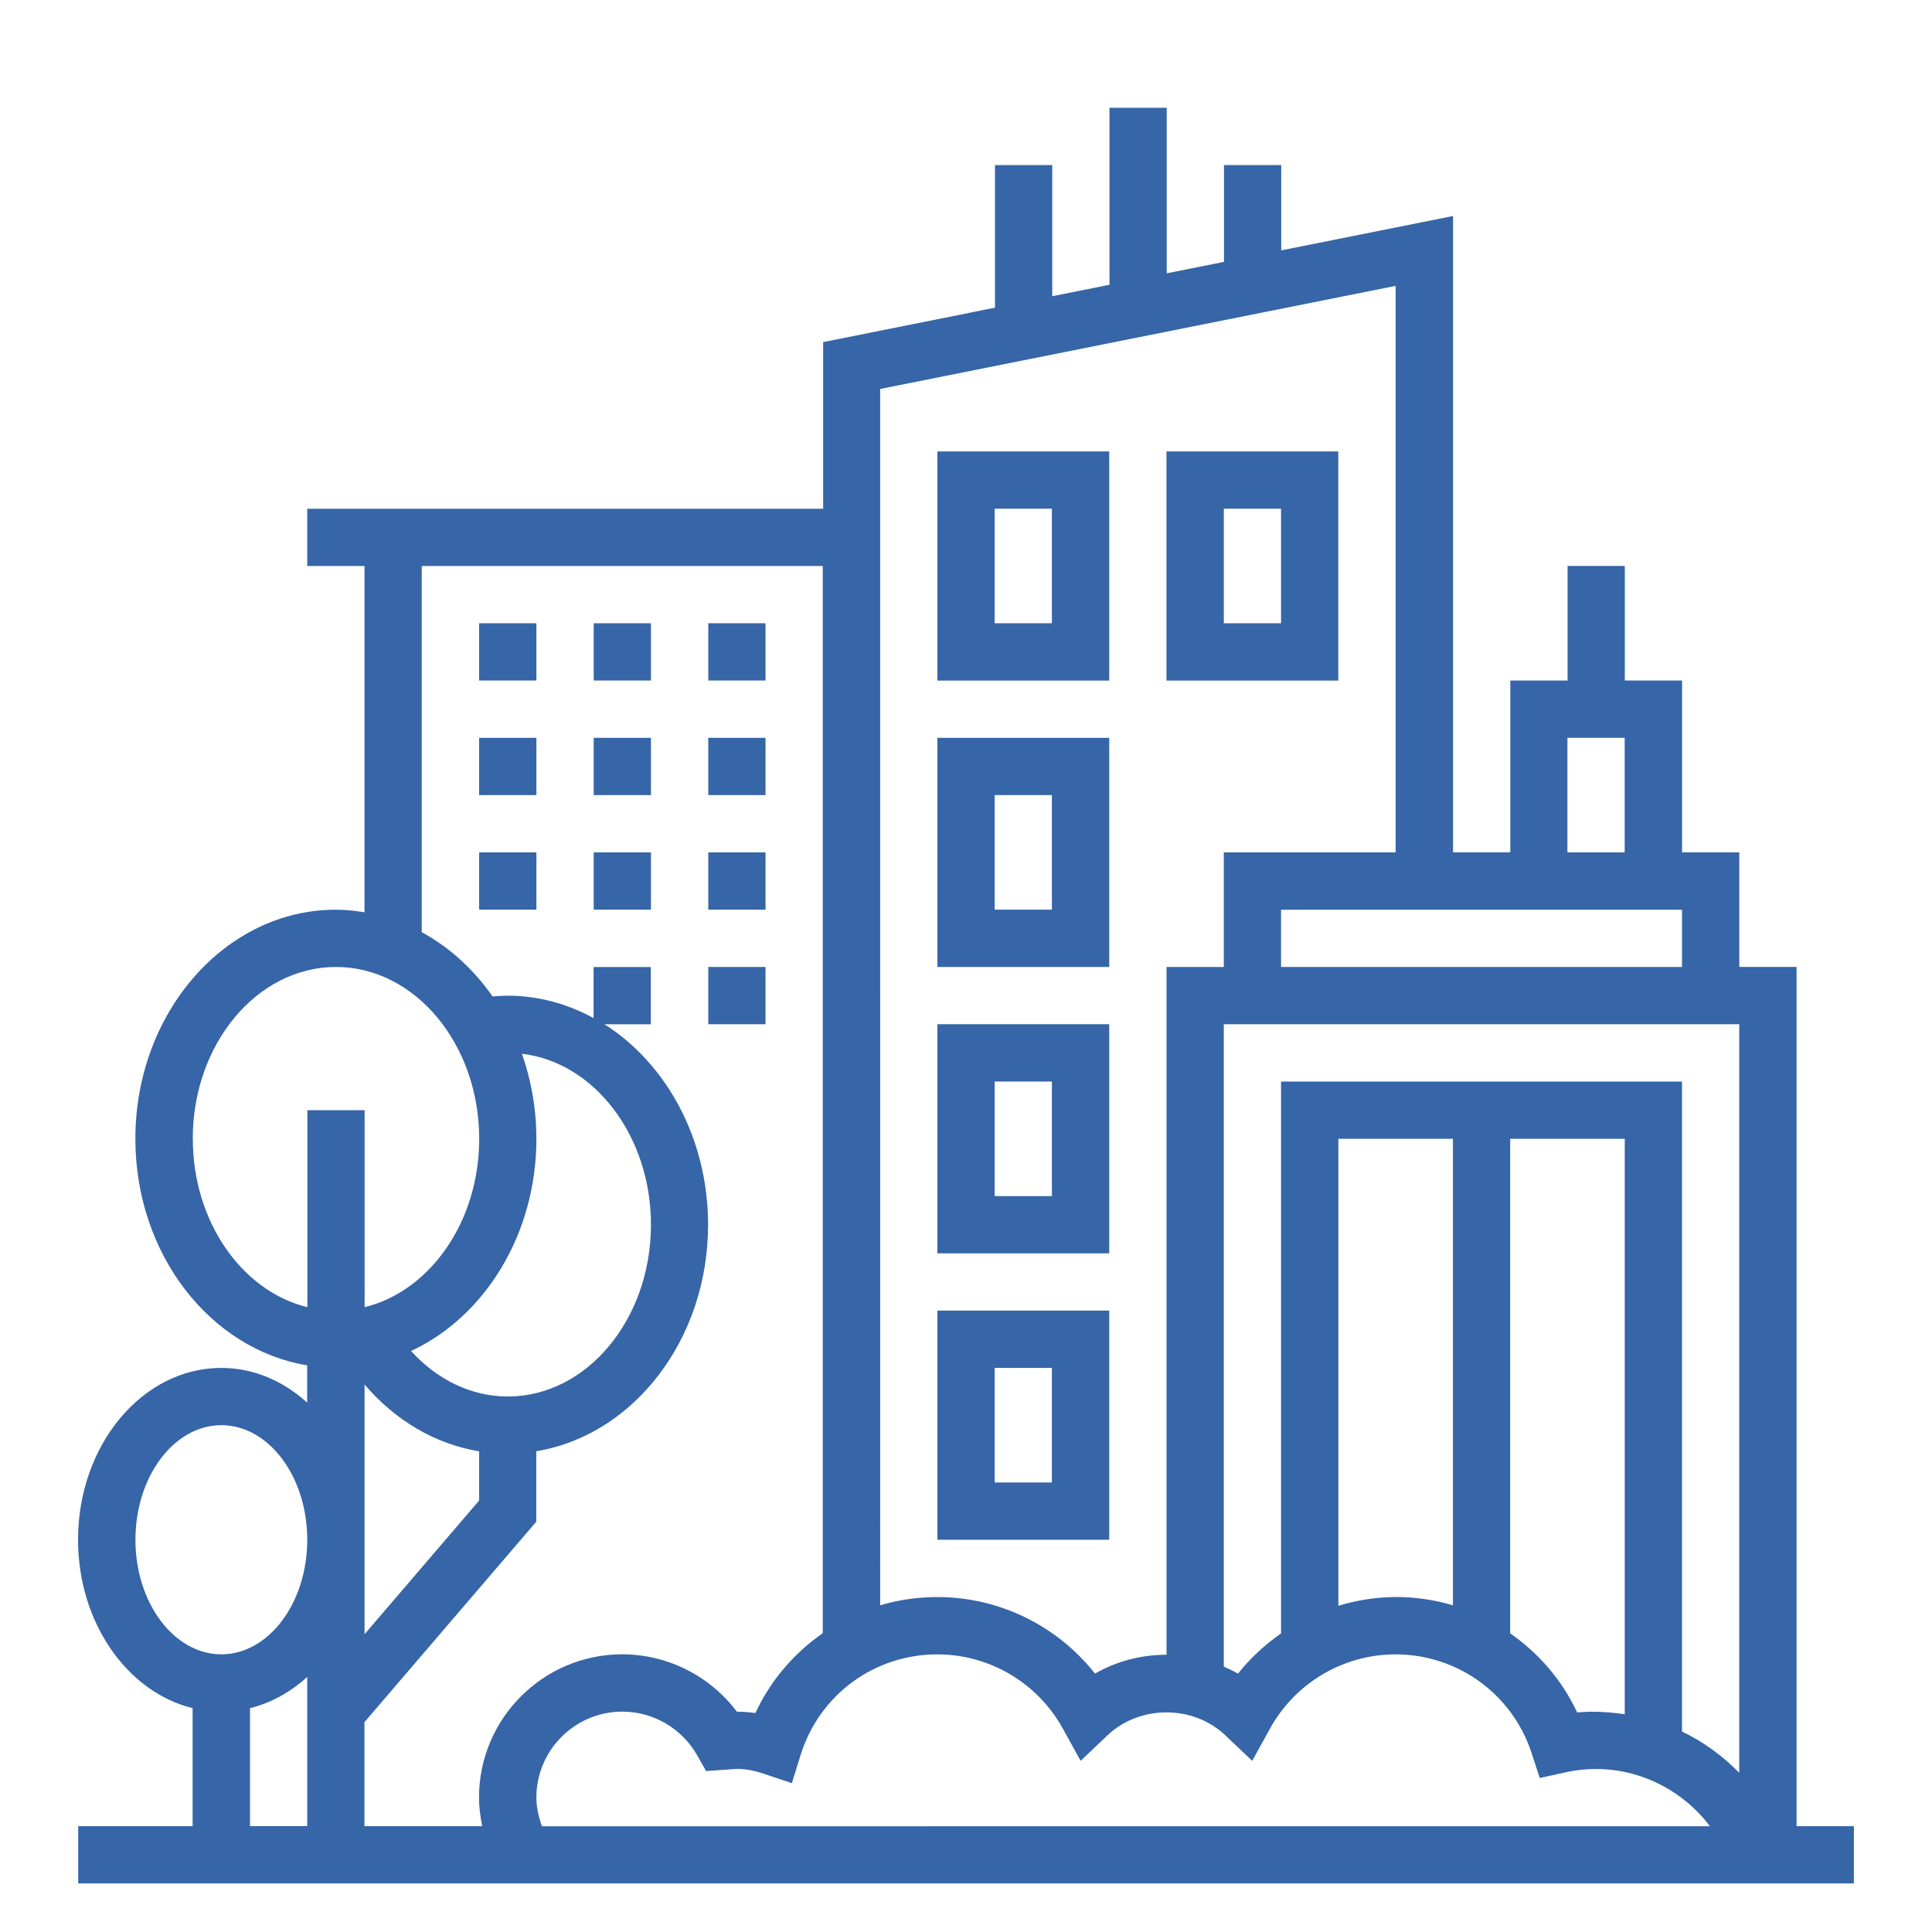
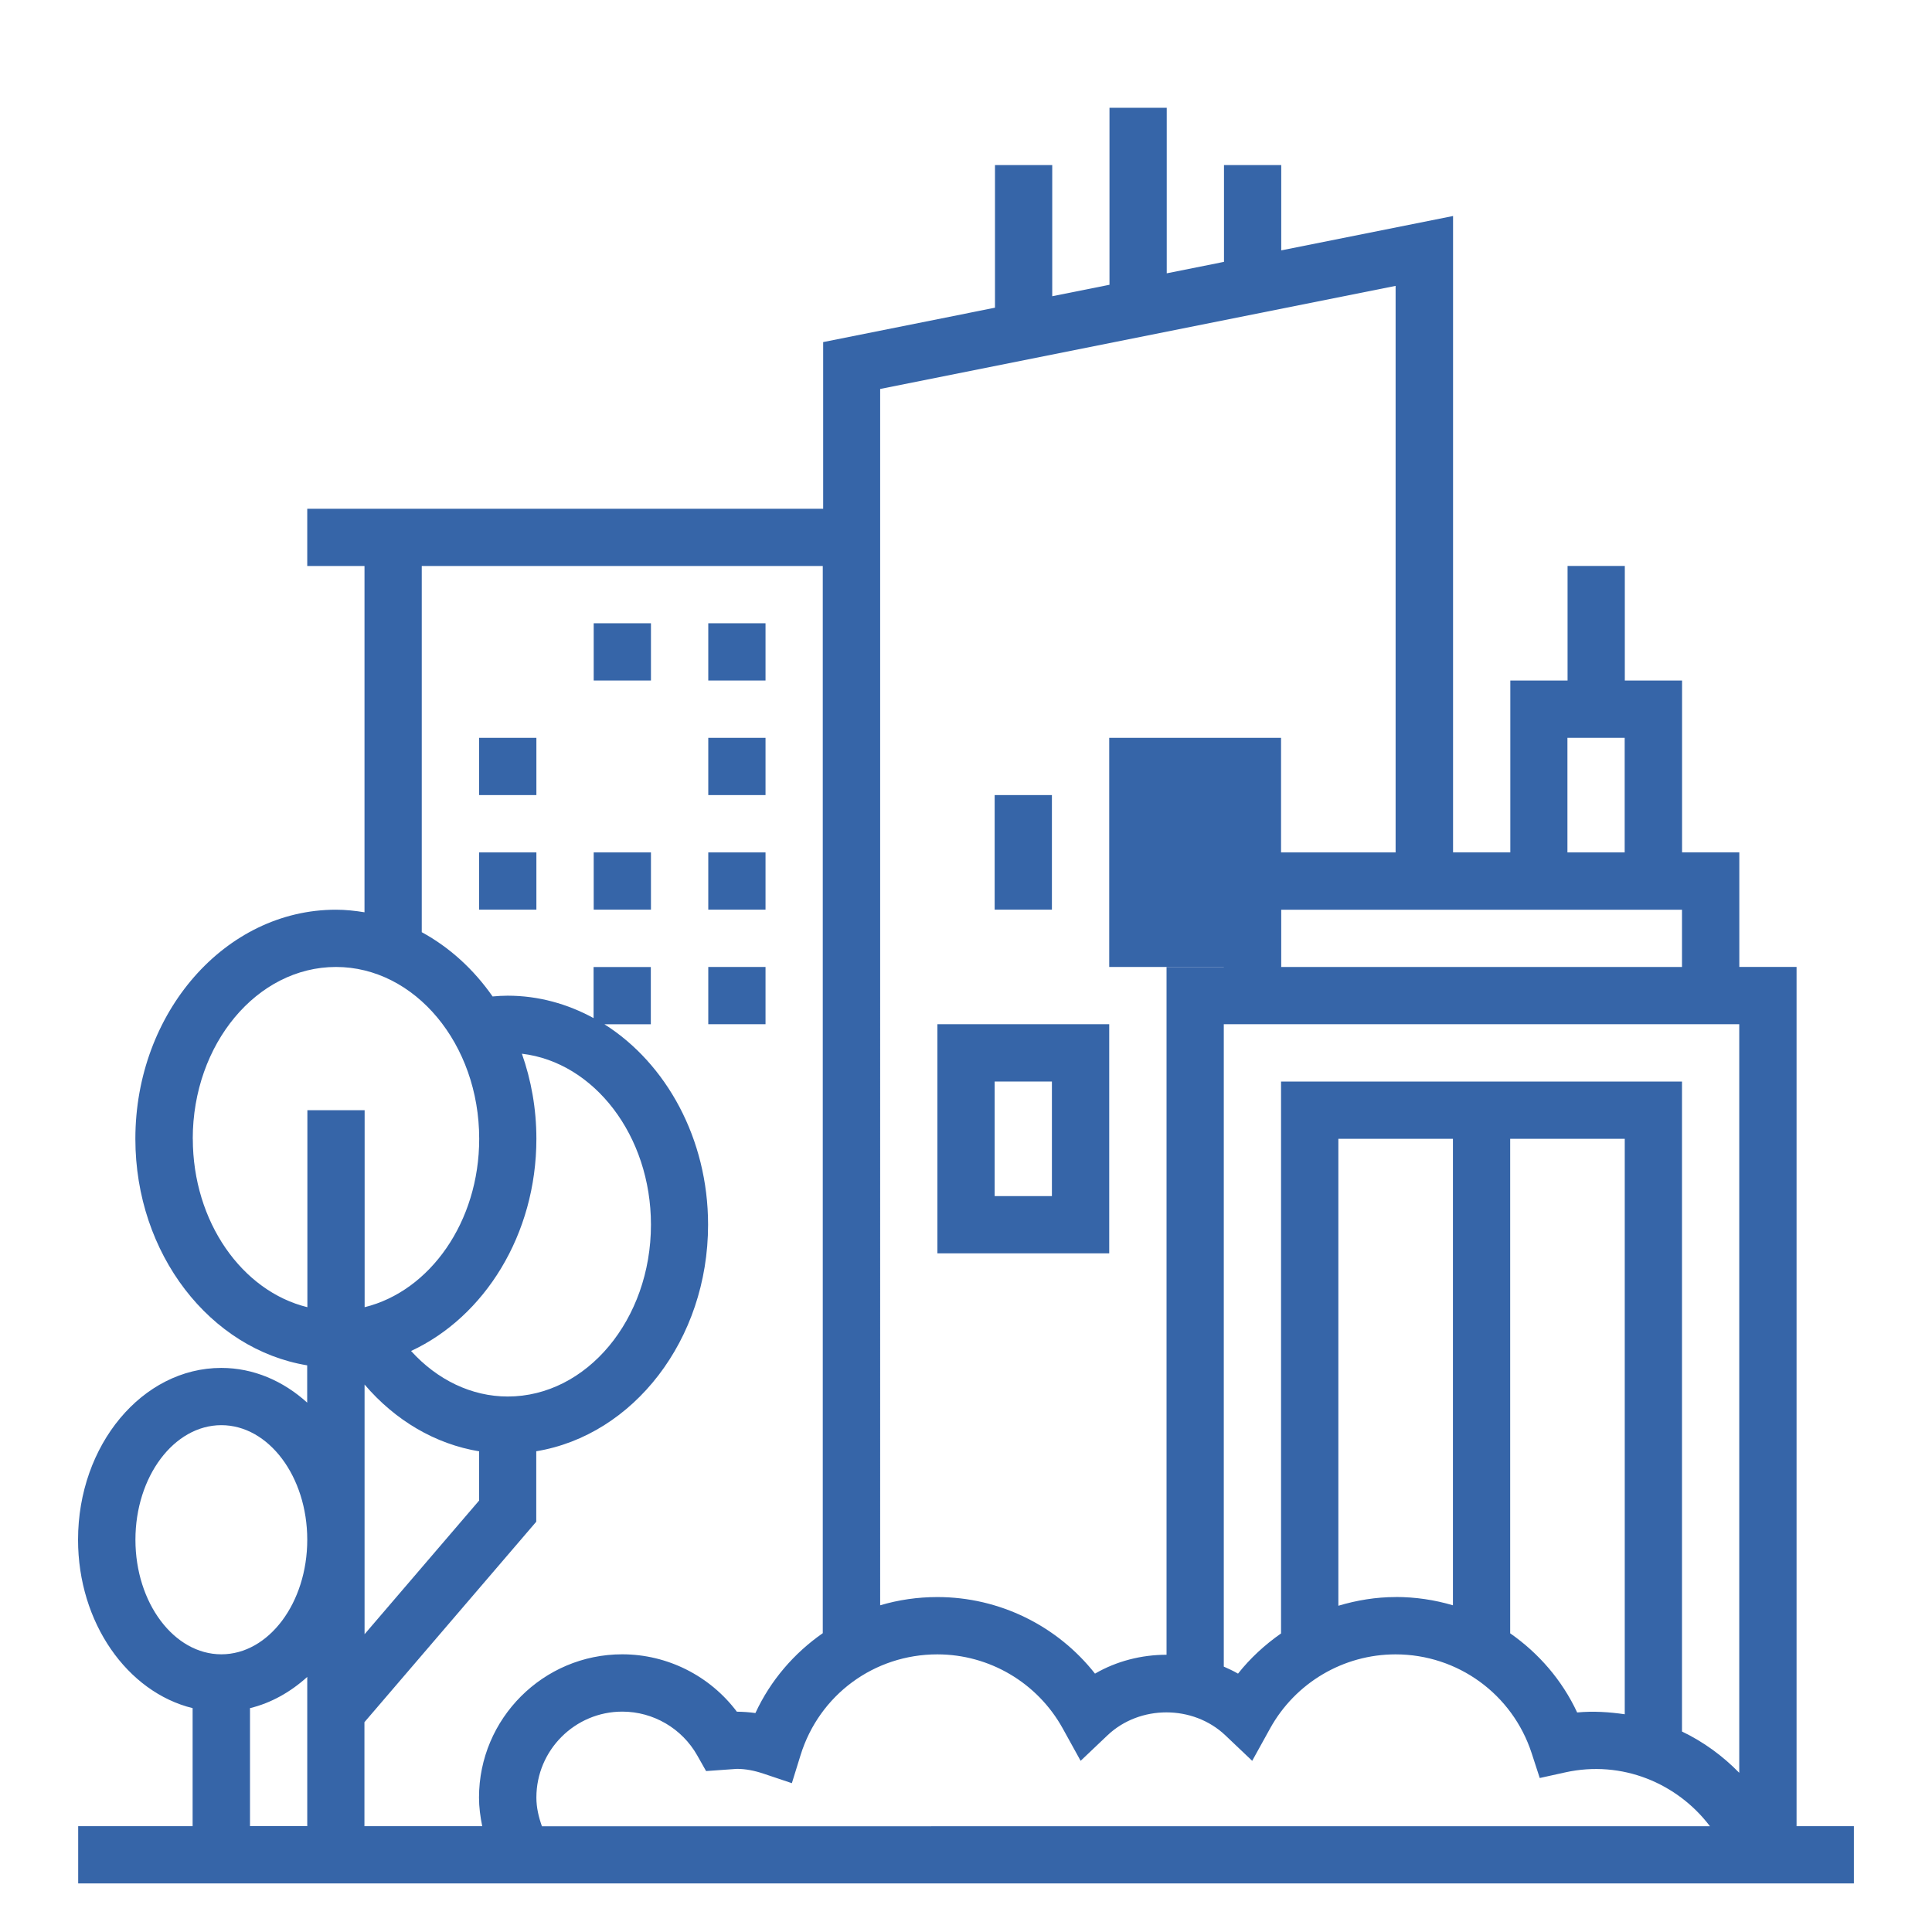
<svg xmlns="http://www.w3.org/2000/svg" id="Livello_1" viewBox="0 0 300 300">
  <defs>
    <style>
      .cls-1 {
        fill: #3665a8;
      }
    </style>
  </defs>
  <path class="cls-1" d="M278.97,283.56v-133.42h-8.89v-17.79h-8.89v-26.68h-8.89v-17.79h-8.89v17.79h-8.89v26.68h-8.89V33.54l-26.68,5.34v-13.25h-8.89v15.03l-8.89,1.78v-25.7h-8.89v27.48l-8.89,1.78v-20.37h-8.89v22.15l-26.68,5.34v25.88H47.71v8.89h8.89v53.77c-1.46-.24-2.94-.4-4.45-.4-17.16,0-31.13,15.96-31.13,35.58,0,17.89,11.62,32.69,26.68,35.17v5.79c-3.72-3.37-8.33-5.39-13.34-5.39-12.26,0-22.24,11.97-22.24,26.68,0,12.89,7.65,23.66,17.79,26.15v18.33H12.14v8.89h275.73v-8.89h-8.89ZM83.29,279.12c0-7.36,5.99-13.34,13.34-13.34,4.8,0,9.26,2.6,11.63,6.79l1.38,2.44,4.78-.34c1.31,0,2.69.25,4.22.77l4.32,1.45,1.35-4.35c2.9-9.36,11.43-15.65,21.24-15.65,8.09,0,15.55,4.41,19.47,11.5l2.78,5.03,4.17-3.96c5.01-4.75,13.29-4.75,18.3,0l4.17,3.96,2.78-5.03c3.93-7.1,11.39-11.5,19.48-11.5,9.65,0,18.15,6.17,21.14,15.36l1.25,3.84,3.94-.87c8.81-1.96,17.43,1.67,22.49,8.36H84.15c-.51-1.43-.86-2.91-.86-4.45h0ZM270.07,159.04v116.24c-2.58-2.64-5.57-4.82-8.89-6.41v-100.93h-62.26v85.7c-2.49,1.74-4.77,3.82-6.68,6.24-.71-.41-1.46-.76-2.21-1.09v-99.75h80.05ZM216.71,247.99c-3.06,0-6.04.5-8.89,1.35v-72.51h17.79v72.44c-2.83-.84-5.82-1.29-8.89-1.29ZM234.5,176.83h17.79v89.36c-2.41-.35-4.87-.52-7.39-.28-2.35-5.04-5.99-9.21-10.4-12.29v-76.79ZM198.92,150.15v-8.89h62.26v8.89h-62.26ZM243.39,114.57h8.89v17.79h-8.89v-17.79ZM216.71,44.39v87.97h-26.68v17.79h-8.89v106.8c-3.88,0-7.75.98-11.11,2.93-5.85-7.43-14.84-11.89-24.47-11.89-3.08,0-6.07.44-8.89,1.28V60.4l80.05-16.01ZM65.5,87.89h62.26v165.71c-4.45,3.1-8.1,7.31-10.46,12.4-.94-.13-1.89-.2-2.88-.21-4.17-5.55-10.76-8.91-17.8-8.91-12.26,0-22.24,9.98-22.24,22.24,0,1.5.2,2.98.5,4.45h-18.29v-16.15l26.68-31.13v-10.94c15.06-2.48,26.68-17.29,26.68-35.17,0-13.39-6.51-25.06-16.09-31.13h7.2v-8.89h-8.89v7.93c-4.05-2.21-8.57-3.48-13.34-3.48-.76,0-1.55.05-2.34.12-2.94-4.22-6.7-7.64-11-9.98v-56.85ZM83.29,176.83c0-4.67-.81-9.12-2.25-13.21,11.23,1.33,20.04,12.73,20.04,26.55,0,14.72-9.98,26.68-22.24,26.68-5.61,0-10.94-2.58-15.01-7.07,11.39-5.29,19.46-18.06,19.46-32.96ZM56.61,214.99c4.77,5.59,10.99,9.25,17.79,10.37v7.64l-17.79,20.76v-38.77ZM29.93,176.83c0-14.72,9.98-26.68,22.24-26.68s22.24,11.97,22.24,26.68c0,12.89-7.65,23.66-17.79,26.15v-30.59h-8.89v30.59c-10.14-2.48-17.79-13.26-17.79-26.15ZM21.03,239.09c0-9.81,5.99-17.79,13.34-17.79s13.34,7.98,13.34,17.79-5.99,17.79-13.34,17.79-13.34-7.98-13.34-17.79ZM38.82,265.24c3.29-.8,6.31-2.51,8.89-4.85v23.17h-8.89v-18.33Z" />
-   <path class="cls-1" d="M172.24,70.1h-26.68v35.58h26.68v-35.58ZM163.34,96.78h-8.89v-17.79h8.89v17.79Z" />
-   <path class="cls-1" d="M172.24,114.57h-26.68v35.58h26.68v-35.58ZM163.34,141.25h-8.89v-17.79h8.89v17.79Z" />
+   <path class="cls-1" d="M172.24,114.57v35.58h26.68v-35.58ZM163.34,141.25h-8.89v-17.79h8.89v17.79Z" />
  <path class="cls-1" d="M172.24,159.04h-26.68v35.58h26.68v-35.58ZM163.34,185.73h-8.89v-17.79h8.89v17.79Z" />
-   <path class="cls-1" d="M172.24,203.51h-26.68v35.58h26.68v-35.58ZM163.34,230.2h-8.89v-17.79h8.89v17.79Z" />
-   <path class="cls-1" d="M207.81,70.1h-26.68v35.58h26.68v-35.58ZM198.92,96.78h-8.89v-17.79h8.89v17.79Z" />
-   <path class="cls-1" d="M74.4,96.78h8.89v8.89h-8.89v-8.89Z" />
  <path class="cls-1" d="M92.19,96.78h8.89v8.89h-8.89v-8.89Z" />
  <path class="cls-1" d="M109.98,96.78h8.89v8.89h-8.89v-8.89Z" />
  <path class="cls-1" d="M74.4,114.57h8.89v8.89h-8.89v-8.89Z" />
-   <path class="cls-1" d="M92.19,114.57h8.89v8.89h-8.89v-8.89Z" />
  <path class="cls-1" d="M109.98,114.57h8.89v8.89h-8.89v-8.89Z" />
  <path class="cls-1" d="M92.19,132.36h8.89v8.89h-8.89v-8.89Z" />
  <path class="cls-1" d="M74.4,132.36h8.89v8.89h-8.89v-8.89Z" />
  <path class="cls-1" d="M109.98,132.36h8.89v8.89h-8.89v-8.89Z" />
  <path class="cls-1" d="M109.98,150.15h8.89v8.89h-8.89v-8.89Z" />
</svg>